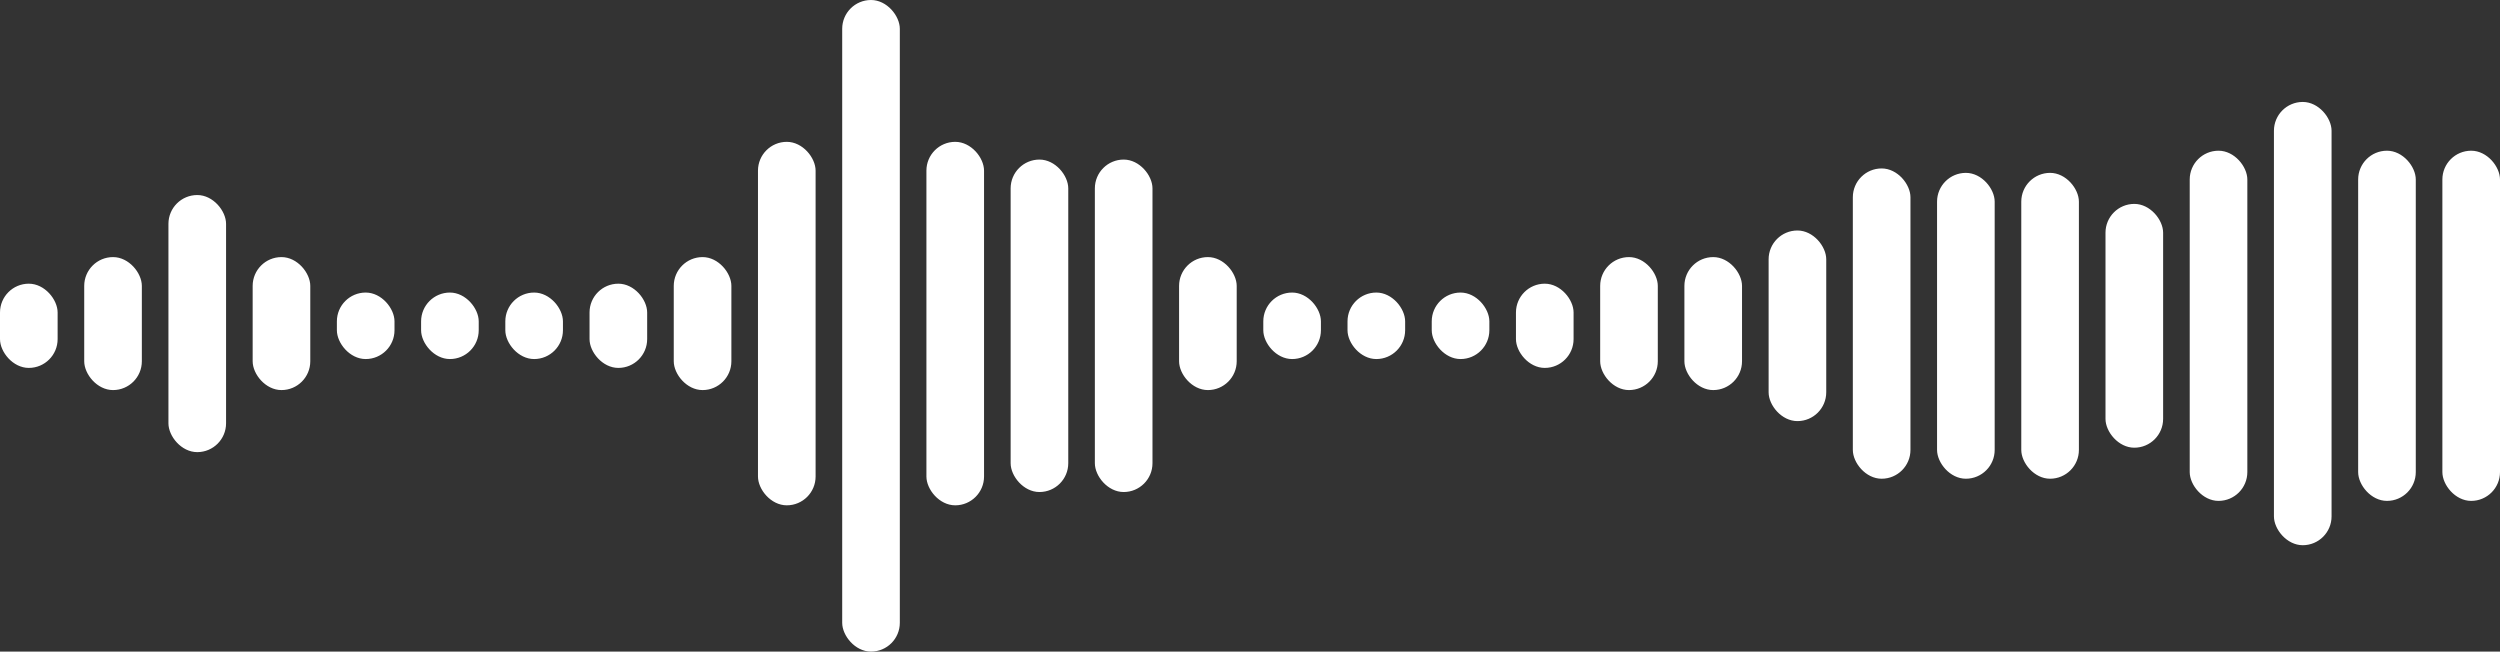
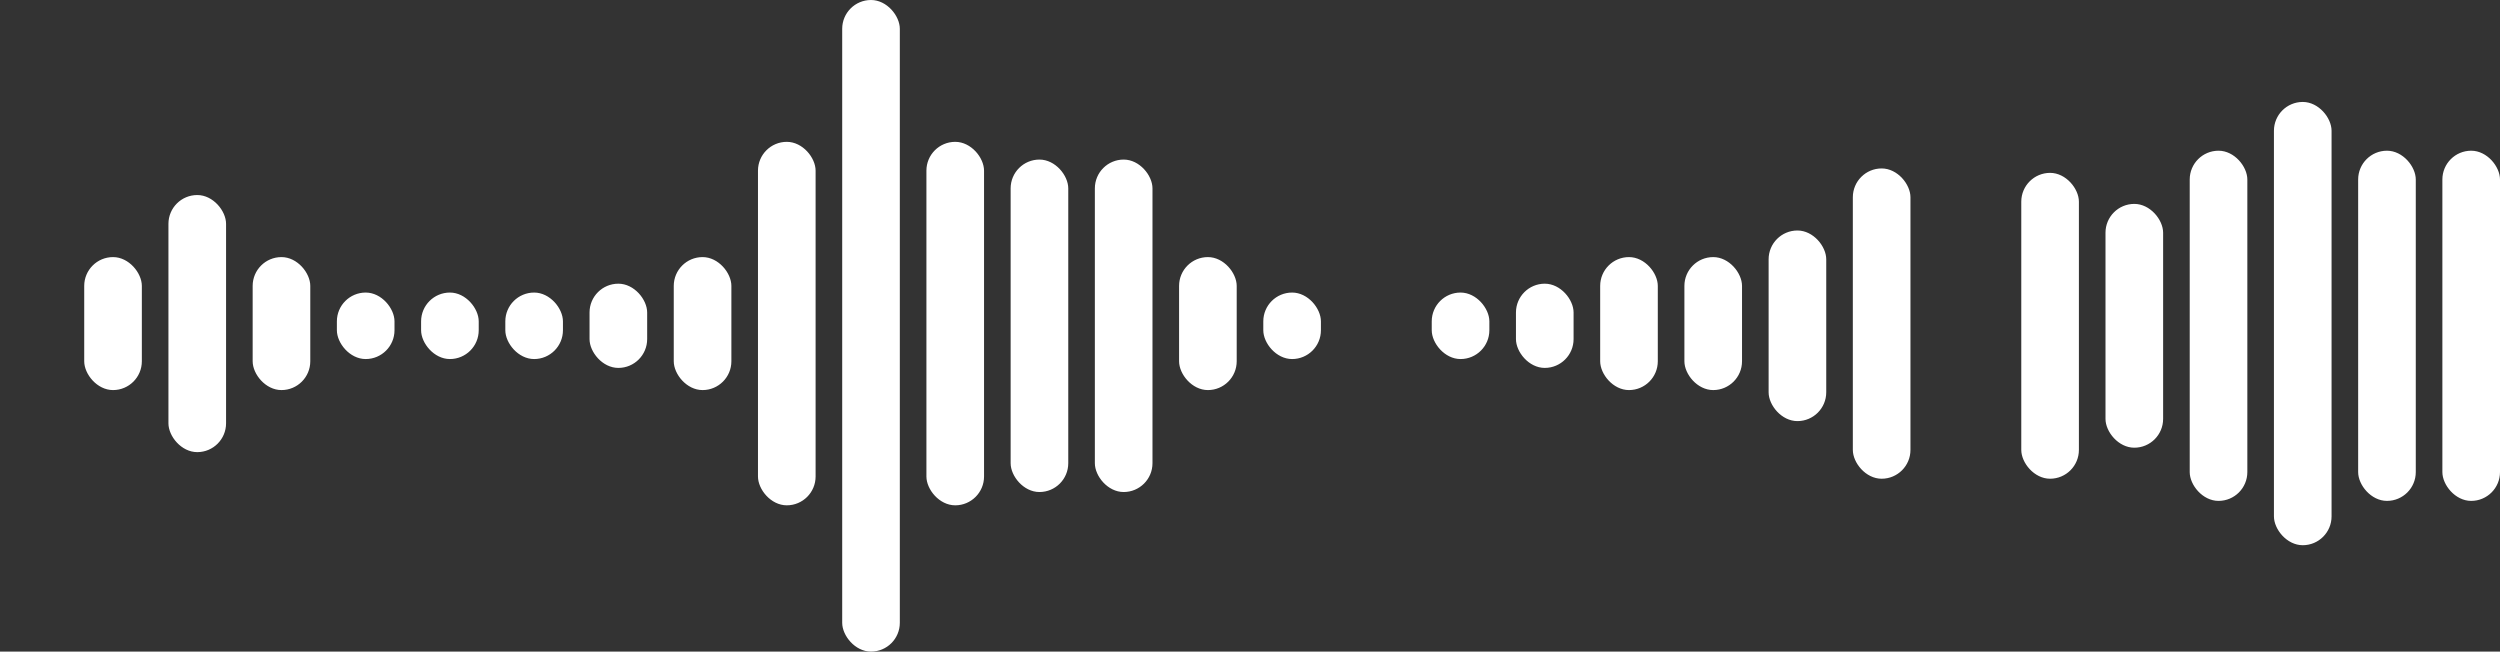
<svg xmlns="http://www.w3.org/2000/svg" width="564" height="147" viewBox="0 0 564 147" fill="none">
  <rect x="0" y="0" width="564" height="147" fill="#333333" stroke="none" />
-   <rect y="64" width="13" height="19" rx="6.5" fill="white" />
  <rect x="133" y="64" width="13" height="19" rx="6.5" fill="white" />
  <rect x="342" y="64" width="13" height="19" rx="6.5" fill="white" />
  <rect x="76" y="66" width="13" height="15" rx="6.5" fill="white" />
  <rect x="285" y="66" width="13" height="15" rx="6.5" fill="white" />
  <rect x="95" y="66" width="13" height="15" rx="6.5" fill="white" />
-   <rect x="304" y="66" width="13" height="15" rx="6.5" fill="white" />
  <rect x="114" y="66" width="13" height="15" rx="6.5" fill="white" />
  <rect x="323" y="66" width="13" height="15" rx="6.5" fill="white" />
  <rect x="19" y="58" width="13" height="30" rx="6.5" fill="white" />
  <rect x="152" y="58" width="13" height="30" rx="6.5" fill="white" />
  <rect x="380" y="58" width="13" height="30" rx="6.5" fill="white" />
  <rect x="361" y="58" width="13" height="30" rx="6.5" fill="white" />
  <rect x="57" y="58" width="13" height="30" rx="6.5" fill="white" />
  <rect x="266" y="58" width="13" height="30" rx="6.5" fill="white" />
  <rect x="38" y="44" width="13" height="58" rx="6.5" fill="white" />
  <rect x="171" y="32" width="13" height="82" rx="6.5" fill="white" />
  <rect x="399" y="52" width="13" height="43" rx="6.5" fill="white" />
  <rect x="209" y="32" width="13" height="82" rx="6.5" fill="white" />
-   <rect x="437" y="39" width="13" height="69" rx="6.5" fill="white" />
  <rect x="228" y="36" width="13" height="75" rx="6.5" fill="white" />
  <rect x="456" y="39" width="13" height="69" rx="6.5" fill="white" />
  <rect x="247" y="36" width="13" height="75" rx="6.5" fill="white" />
  <rect x="475" y="46" width="13" height="55" rx="6.5" fill="white" />
  <rect x="494" y="34" width="13" height="79" rx="6.5" fill="white" />
  <rect x="532" y="34" width="13" height="79" rx="6.5" fill="white" />
  <rect x="551" y="34" width="13" height="79" rx="6.5" fill="white" />
  <rect x="513" y="23" width="13" height="100" rx="6.5" fill="white" />
  <rect x="190" width="13" height="147" rx="6.5" fill="white" />
  <rect x="418" y="38" width="13" height="70" rx="6.5" fill="white" />
</svg>